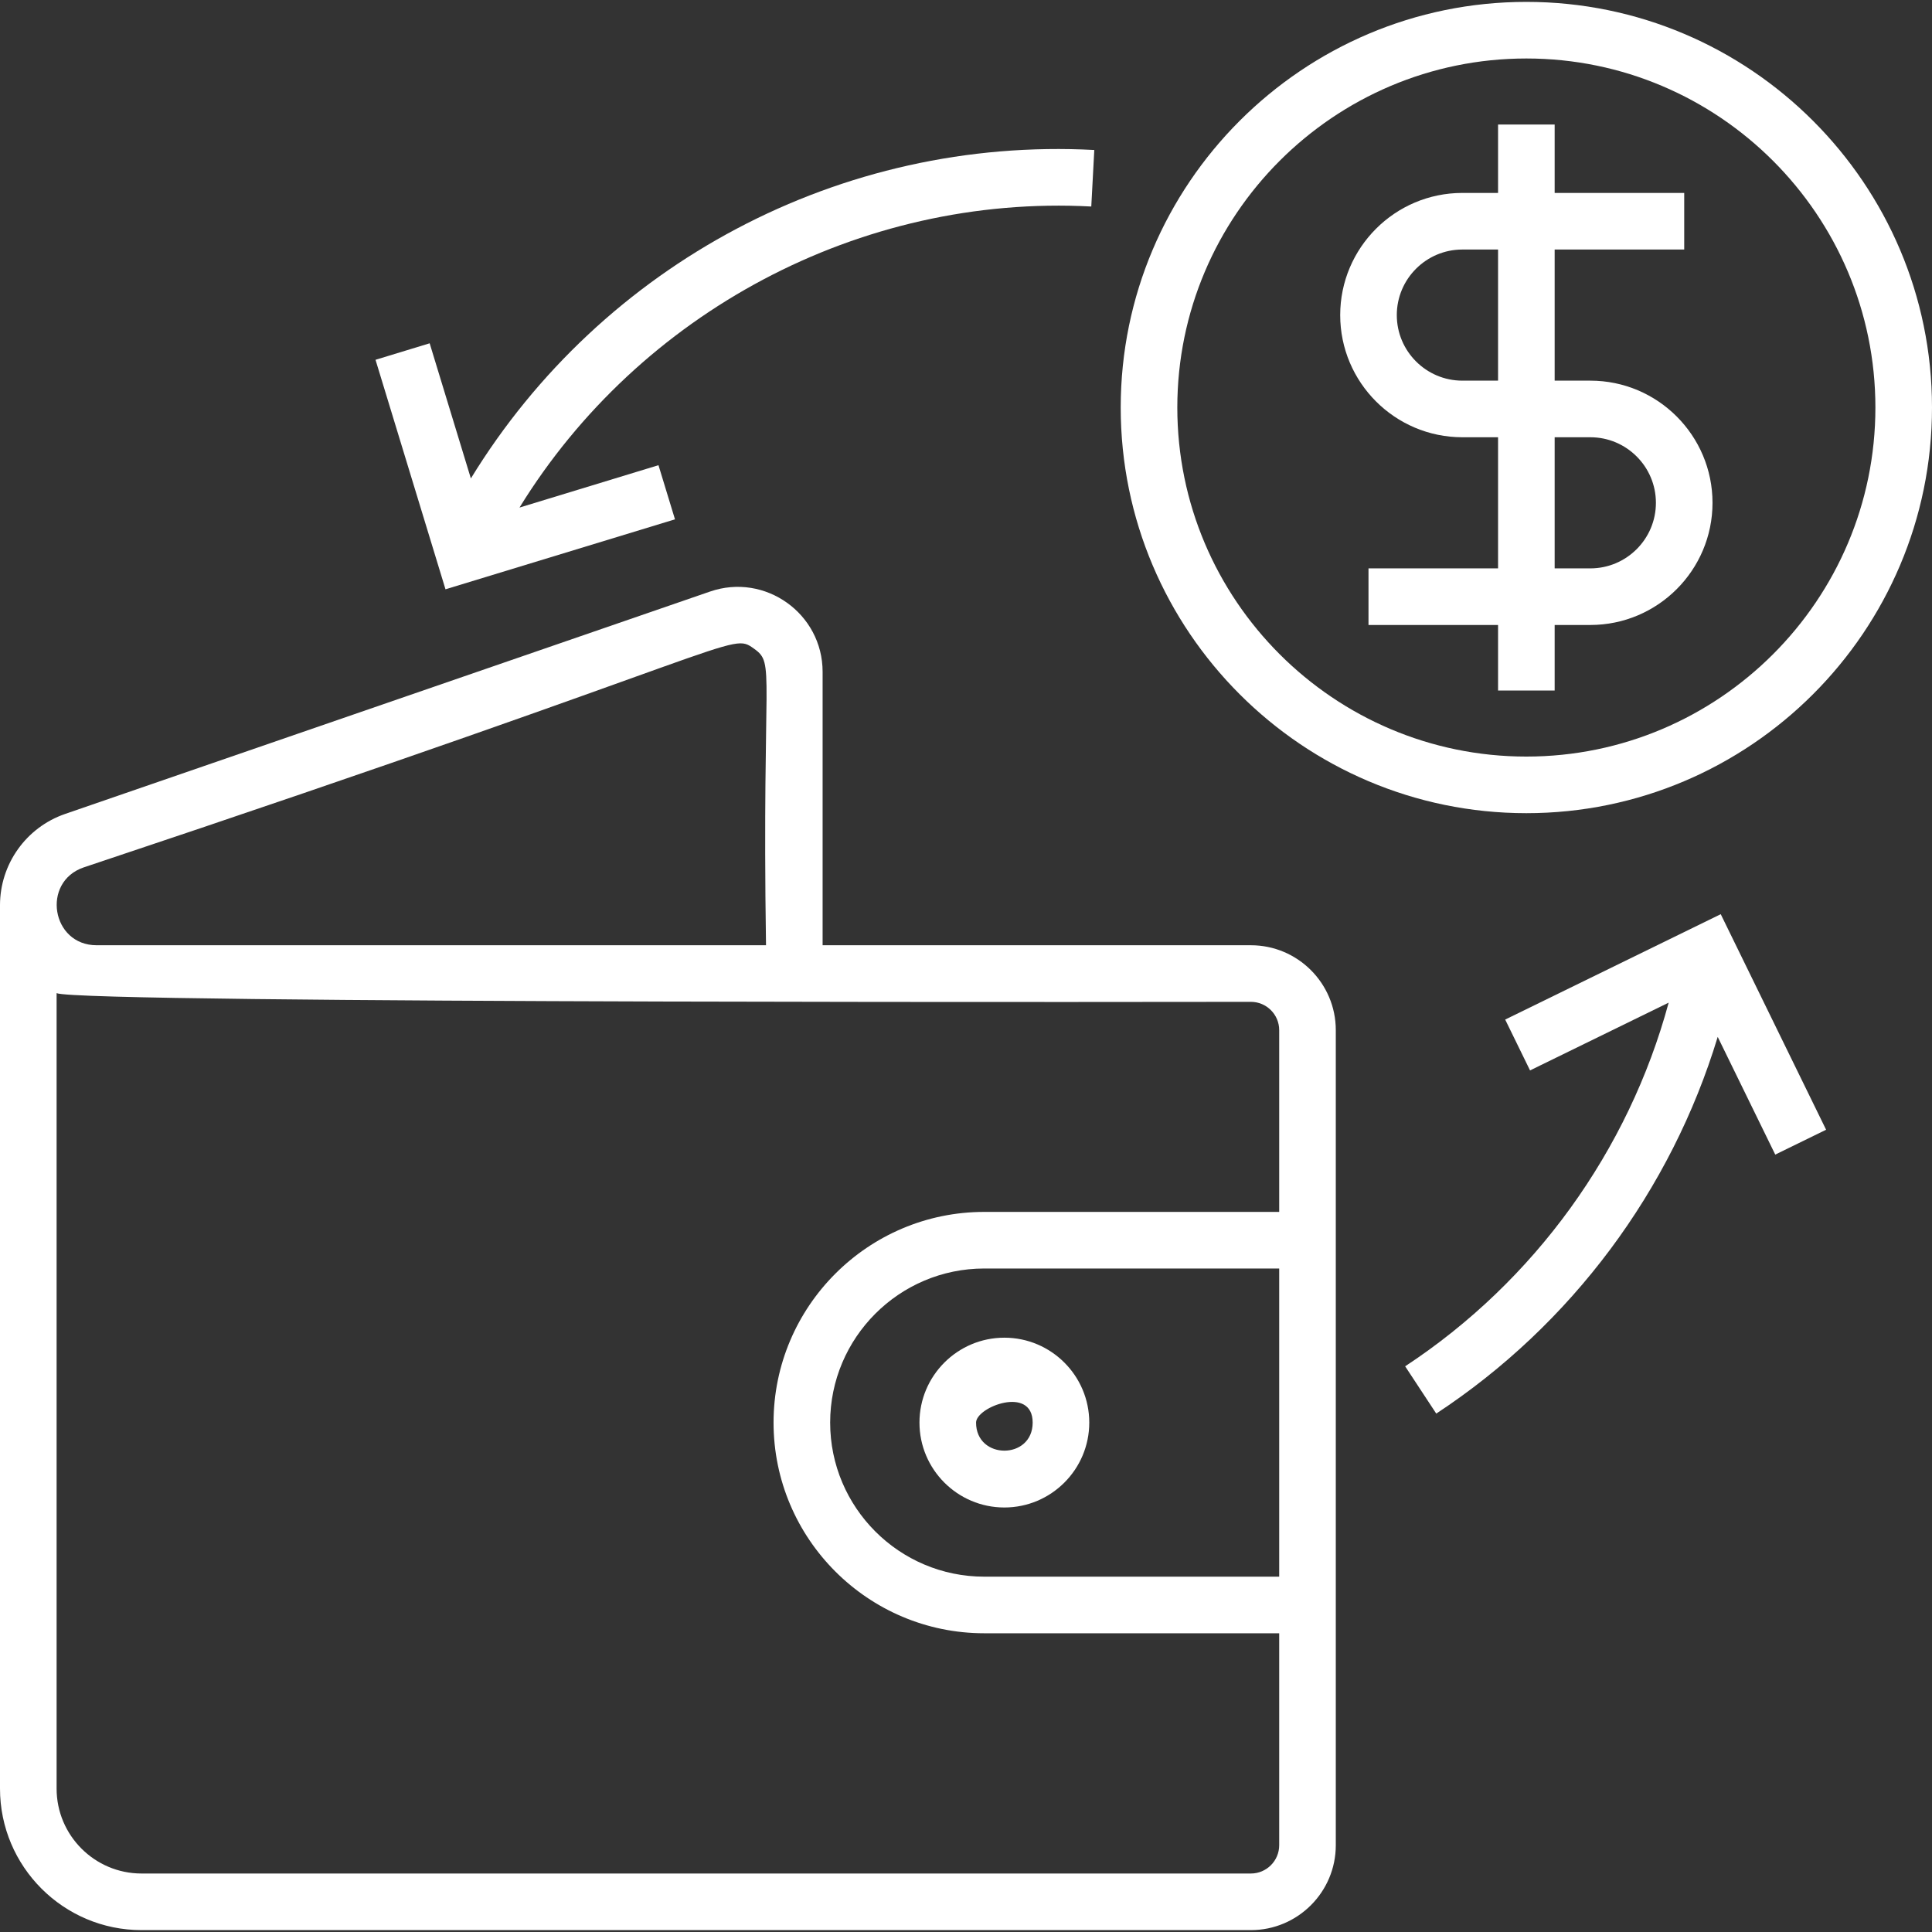
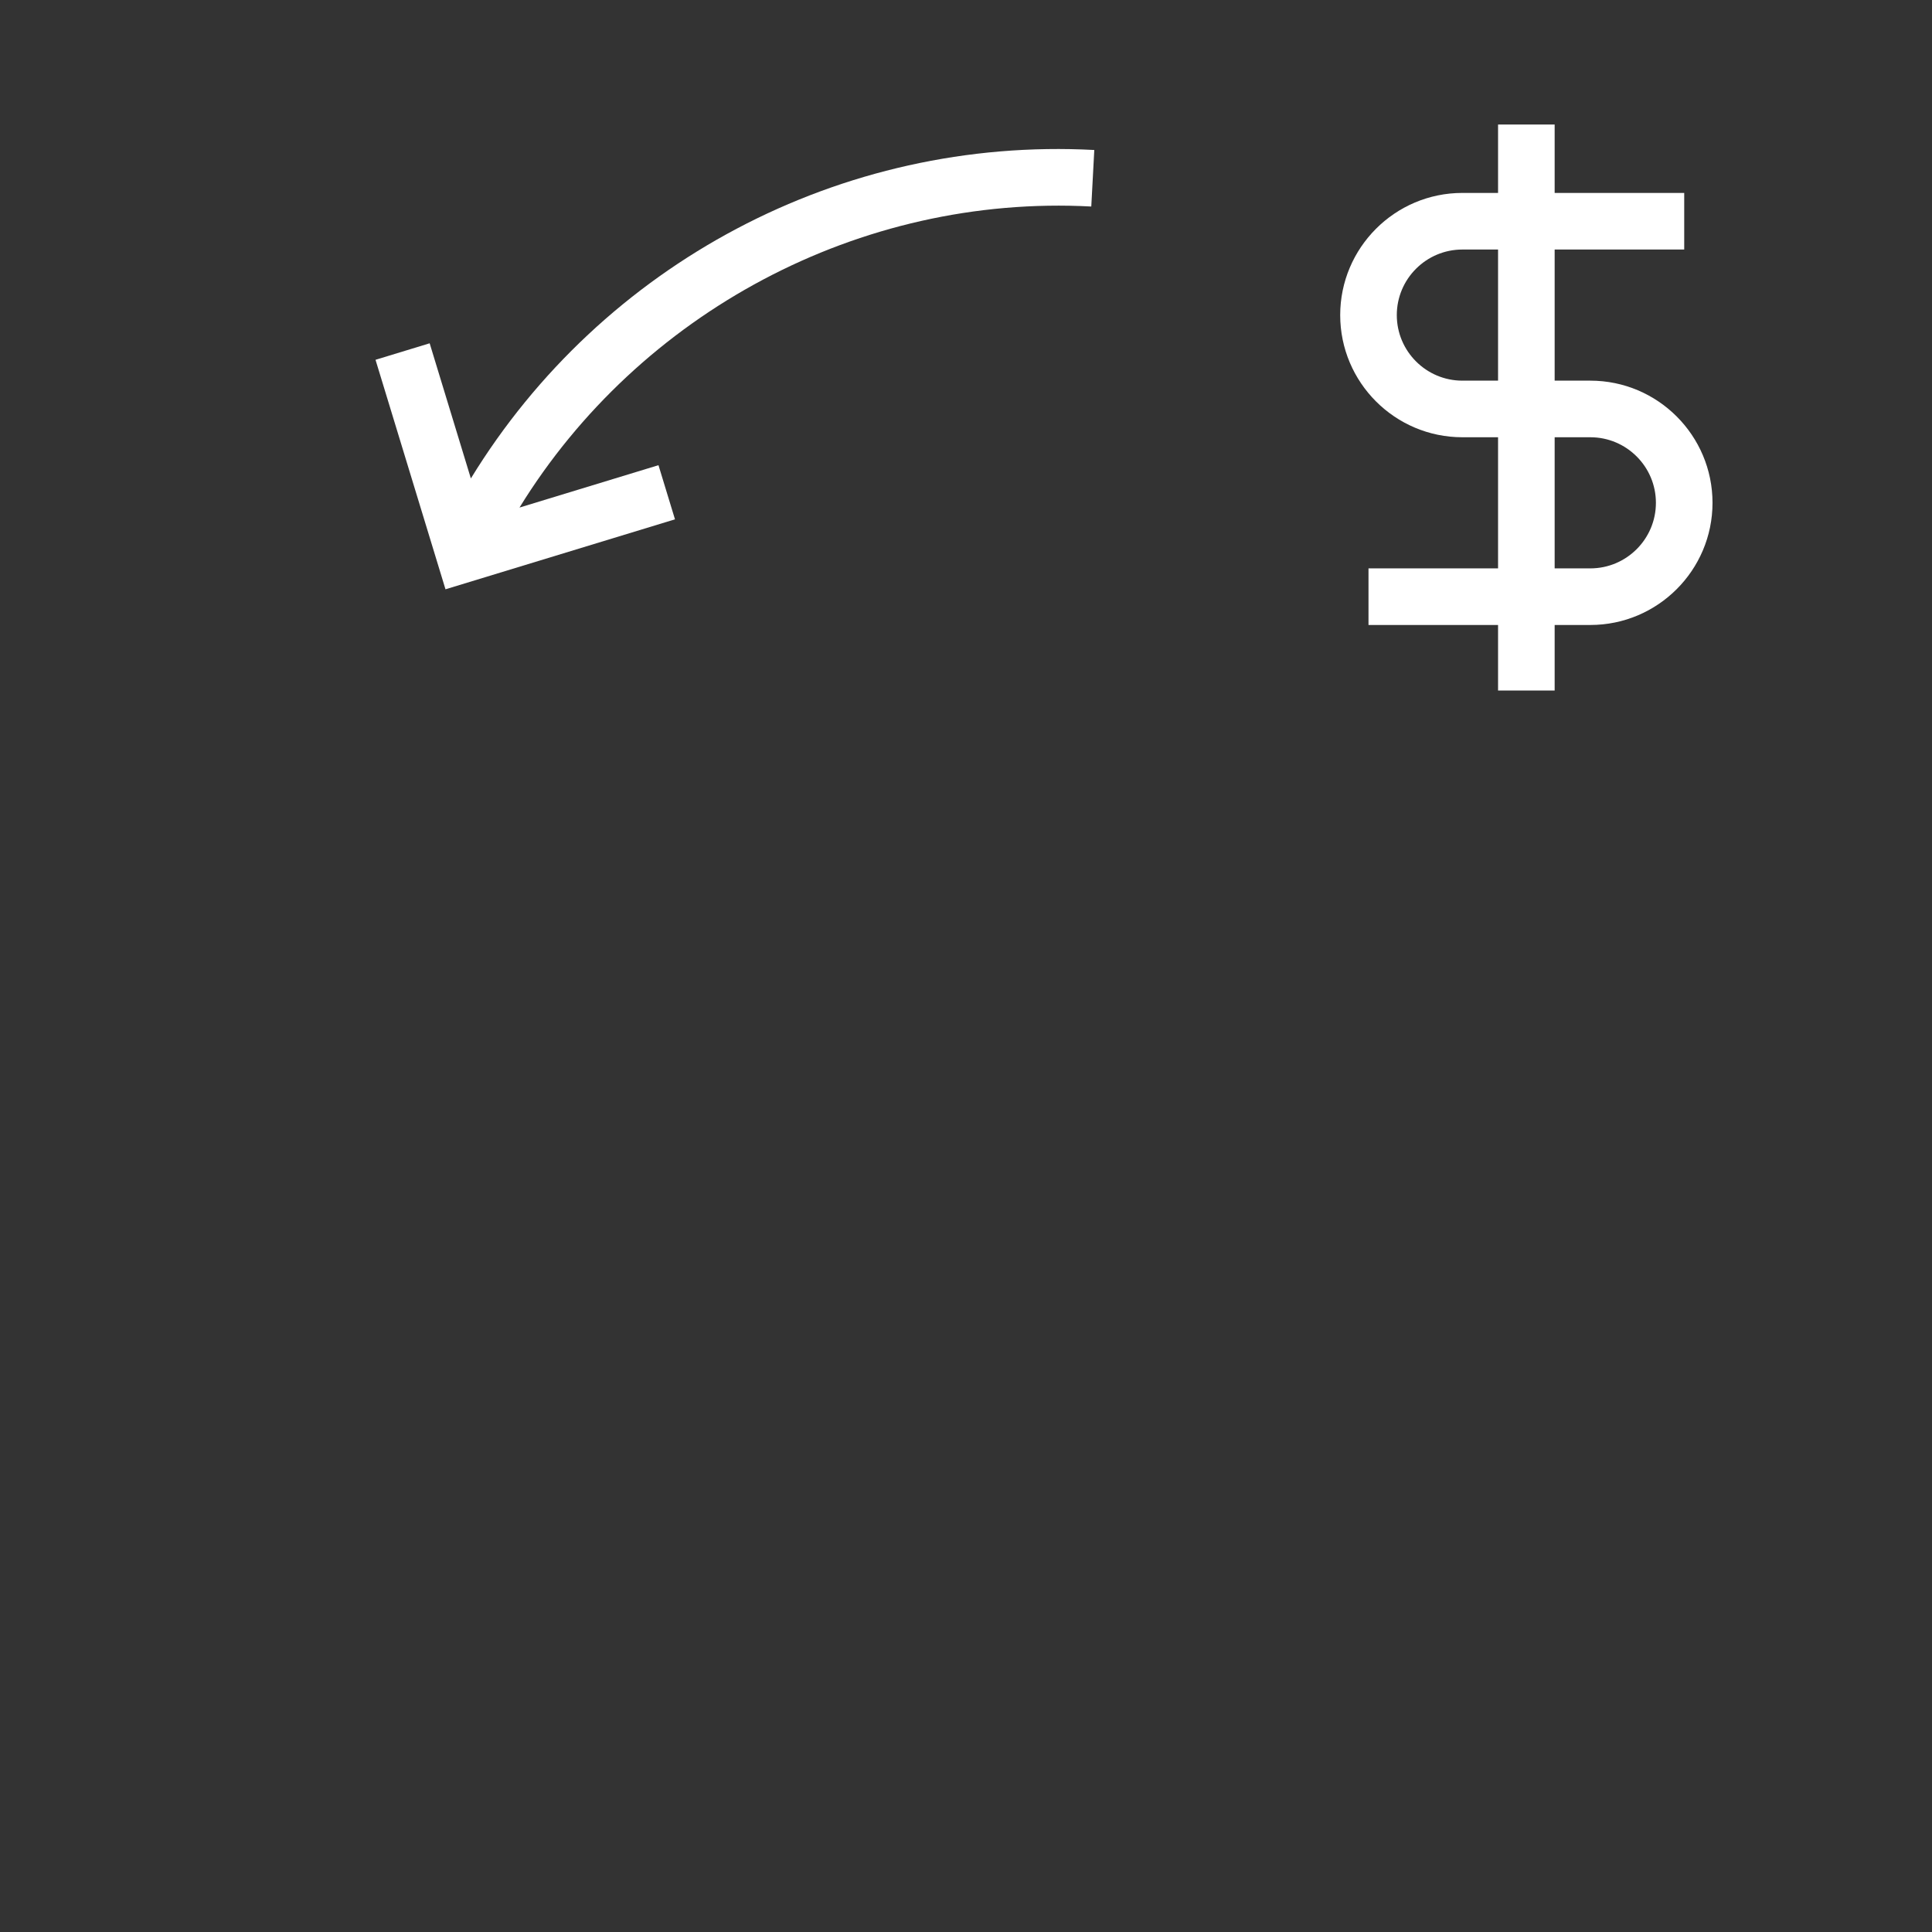
<svg xmlns="http://www.w3.org/2000/svg" width="512" height="512" viewBox="0 0 512 512" fill="none">
  <rect x="0" y="0" width="512" height="512" fill="#333333" stroke="none" />
-   <path d="M331.5 250.5H218V178.039C218 162.611 202.763 151.729 188.165 156.768L17.254 215.703C6.934 219.262 0 228.986 0 239.902V474C0 494.678 16.822 511.5 37.5 511.5H331.5C343.906 511.5 354 501.406 354 489V273C354 260.594 343.906 250.5 331.5 250.5ZM22.144 229.884C199.124 170.816 193.34 167.287 199.855 171.933C205.524 175.973 201.911 177.17 203.001 250.5H25.598C13.642 250.5 10.922 233.753 22.144 229.884ZM331.5 496.5H37.5C25.094 496.5 15 486.406 15 474V263.194C21.228 266.039 331.4 265.501 331.5 265.5C335.636 265.5 339 268.864 339 273V321.167H260.833C230.047 321.167 205 346.214 205 377C205 407.786 230.047 432.833 260.833 432.833H339V489C339 493.136 335.636 496.5 331.5 496.5ZM339 336.167V417.833H260.833C238.317 417.833 220 399.516 220 377C220 354.484 238.317 336.167 260.833 336.167H339Z" fill="white" />
-   <path d="M404.5 215.5C463.775 215.5 512 167.275 512 108C512 48.725 463.775 0.5 404.5 0.5C345.225 0.5 297 48.725 297 108C297 167.275 345.225 215.5 404.5 215.5ZM404.5 15.5C455.505 15.5 497 56.995 497 108C497 159.005 455.505 200.5 404.5 200.5C353.495 200.5 312 159.005 312 108C312 56.995 353.495 15.5 404.5 15.5Z" fill="white" />
  <path d="M387.54 115.877H397V150.626H362.666V165.626H397V183H412V165.626H421.46C439.312 165.626 453.834 151.103 453.834 133.251C453.834 115.399 439.312 100.877 421.46 100.877H412V66.128H446.334V51.128H412V33H397V51.128H387.54C369.688 51.128 355.166 65.651 355.166 83.503C355.166 101.355 369.688 115.877 387.54 115.877ZM421.46 115.877C431.04 115.877 438.834 123.671 438.834 133.251C438.834 142.832 431.04 150.626 421.46 150.626H412V115.877H421.46ZM387.54 66.128H397V100.877H387.54C377.96 100.877 370.166 93.083 370.166 83.503C370.166 73.922 377.96 66.128 387.54 66.128Z" fill="white" />
  <path d="M178.878 137.628L174.503 123.28L137.67 134.51C169.412 82.94 227.794 51.462 289.201 54.729L289.998 39.75C222.859 36.166 159.616 69.888 124.784 126.793L113.864 90.976L99.516 95.351L118.059 156.169L178.878 137.628Z" fill="white" />
-   <path d="M398.889 270.194L405.477 283.671L442.213 265.712C431.592 304.934 406.701 339.515 372.38 362.083L380.62 374.616C416.49 351.03 442.904 315.388 455.211 274.786L470.46 305.98L483.937 299.392L456.012 242.269L398.889 270.194Z" fill="white" />
-   <path d="M243.667 377C243.667 389.406 253.761 399.5 266.167 399.5C278.573 399.5 288.667 389.406 288.667 377C288.667 364.594 278.573 354.5 266.167 354.5C253.761 354.5 243.667 364.594 243.667 377ZM273.667 377C273.667 386.926 258.667 386.916 258.667 377C258.667 372.864 273.667 367.084 273.667 377Z" fill="white" />
</svg>